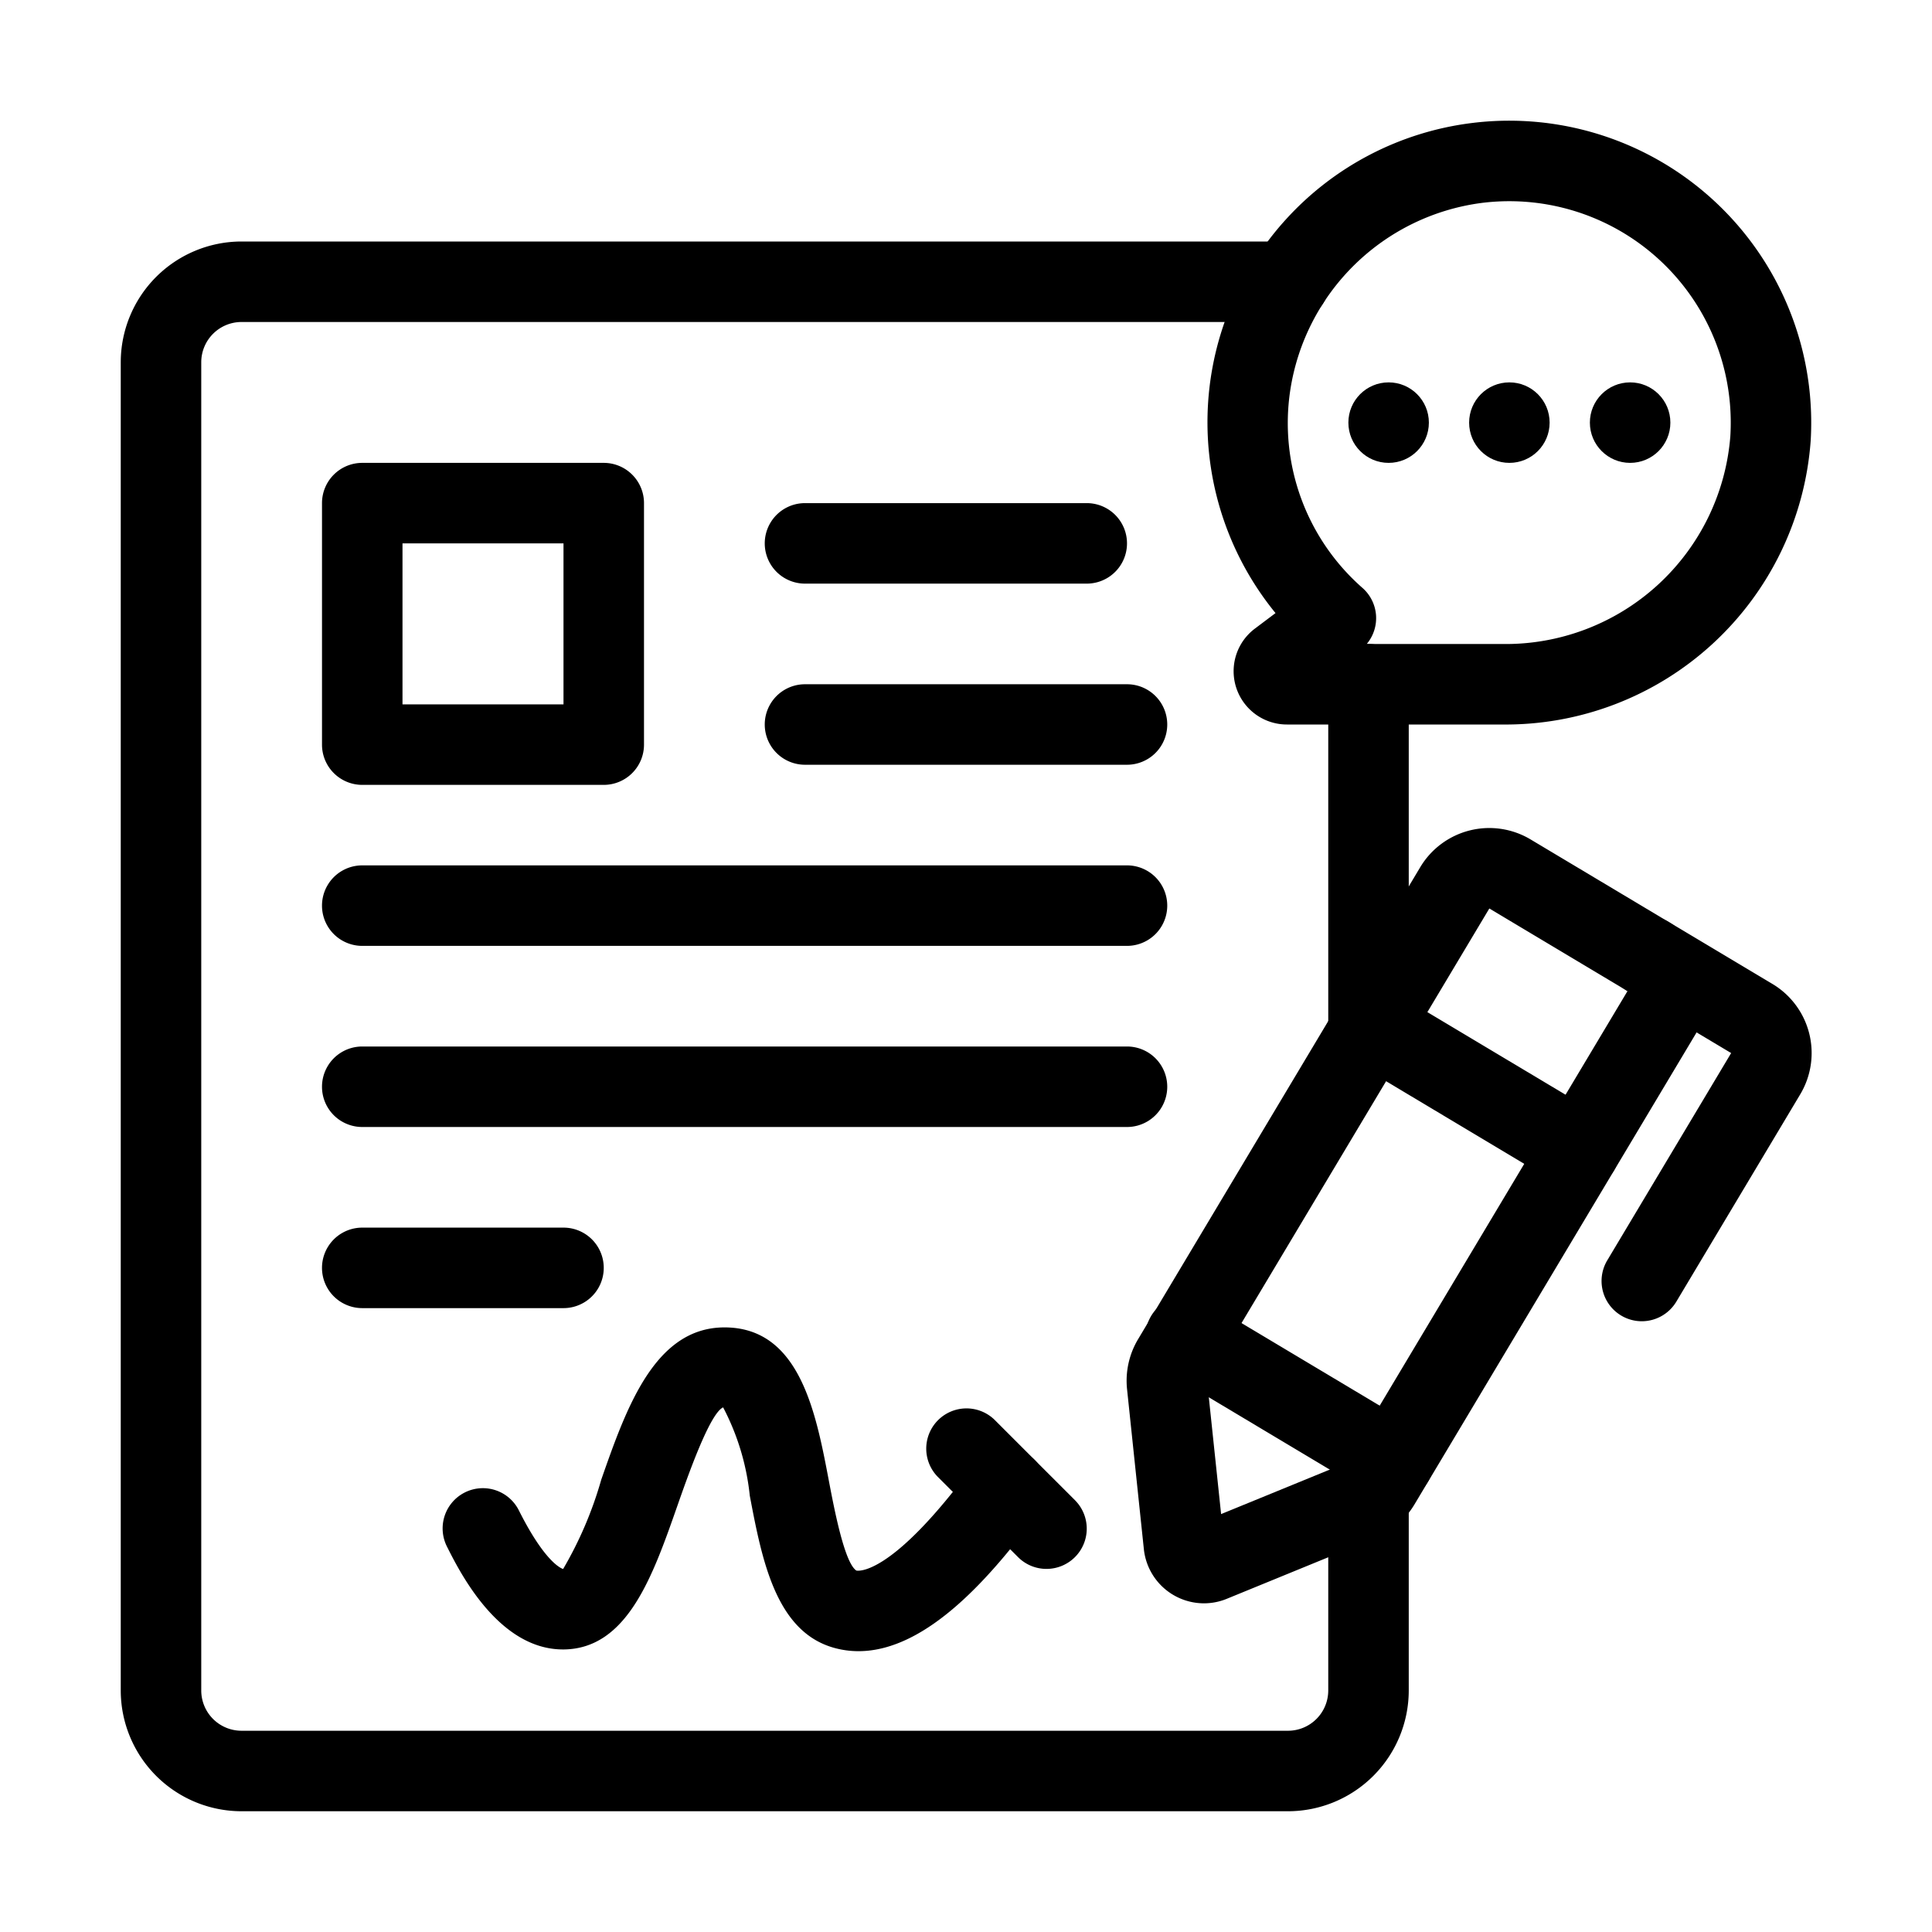
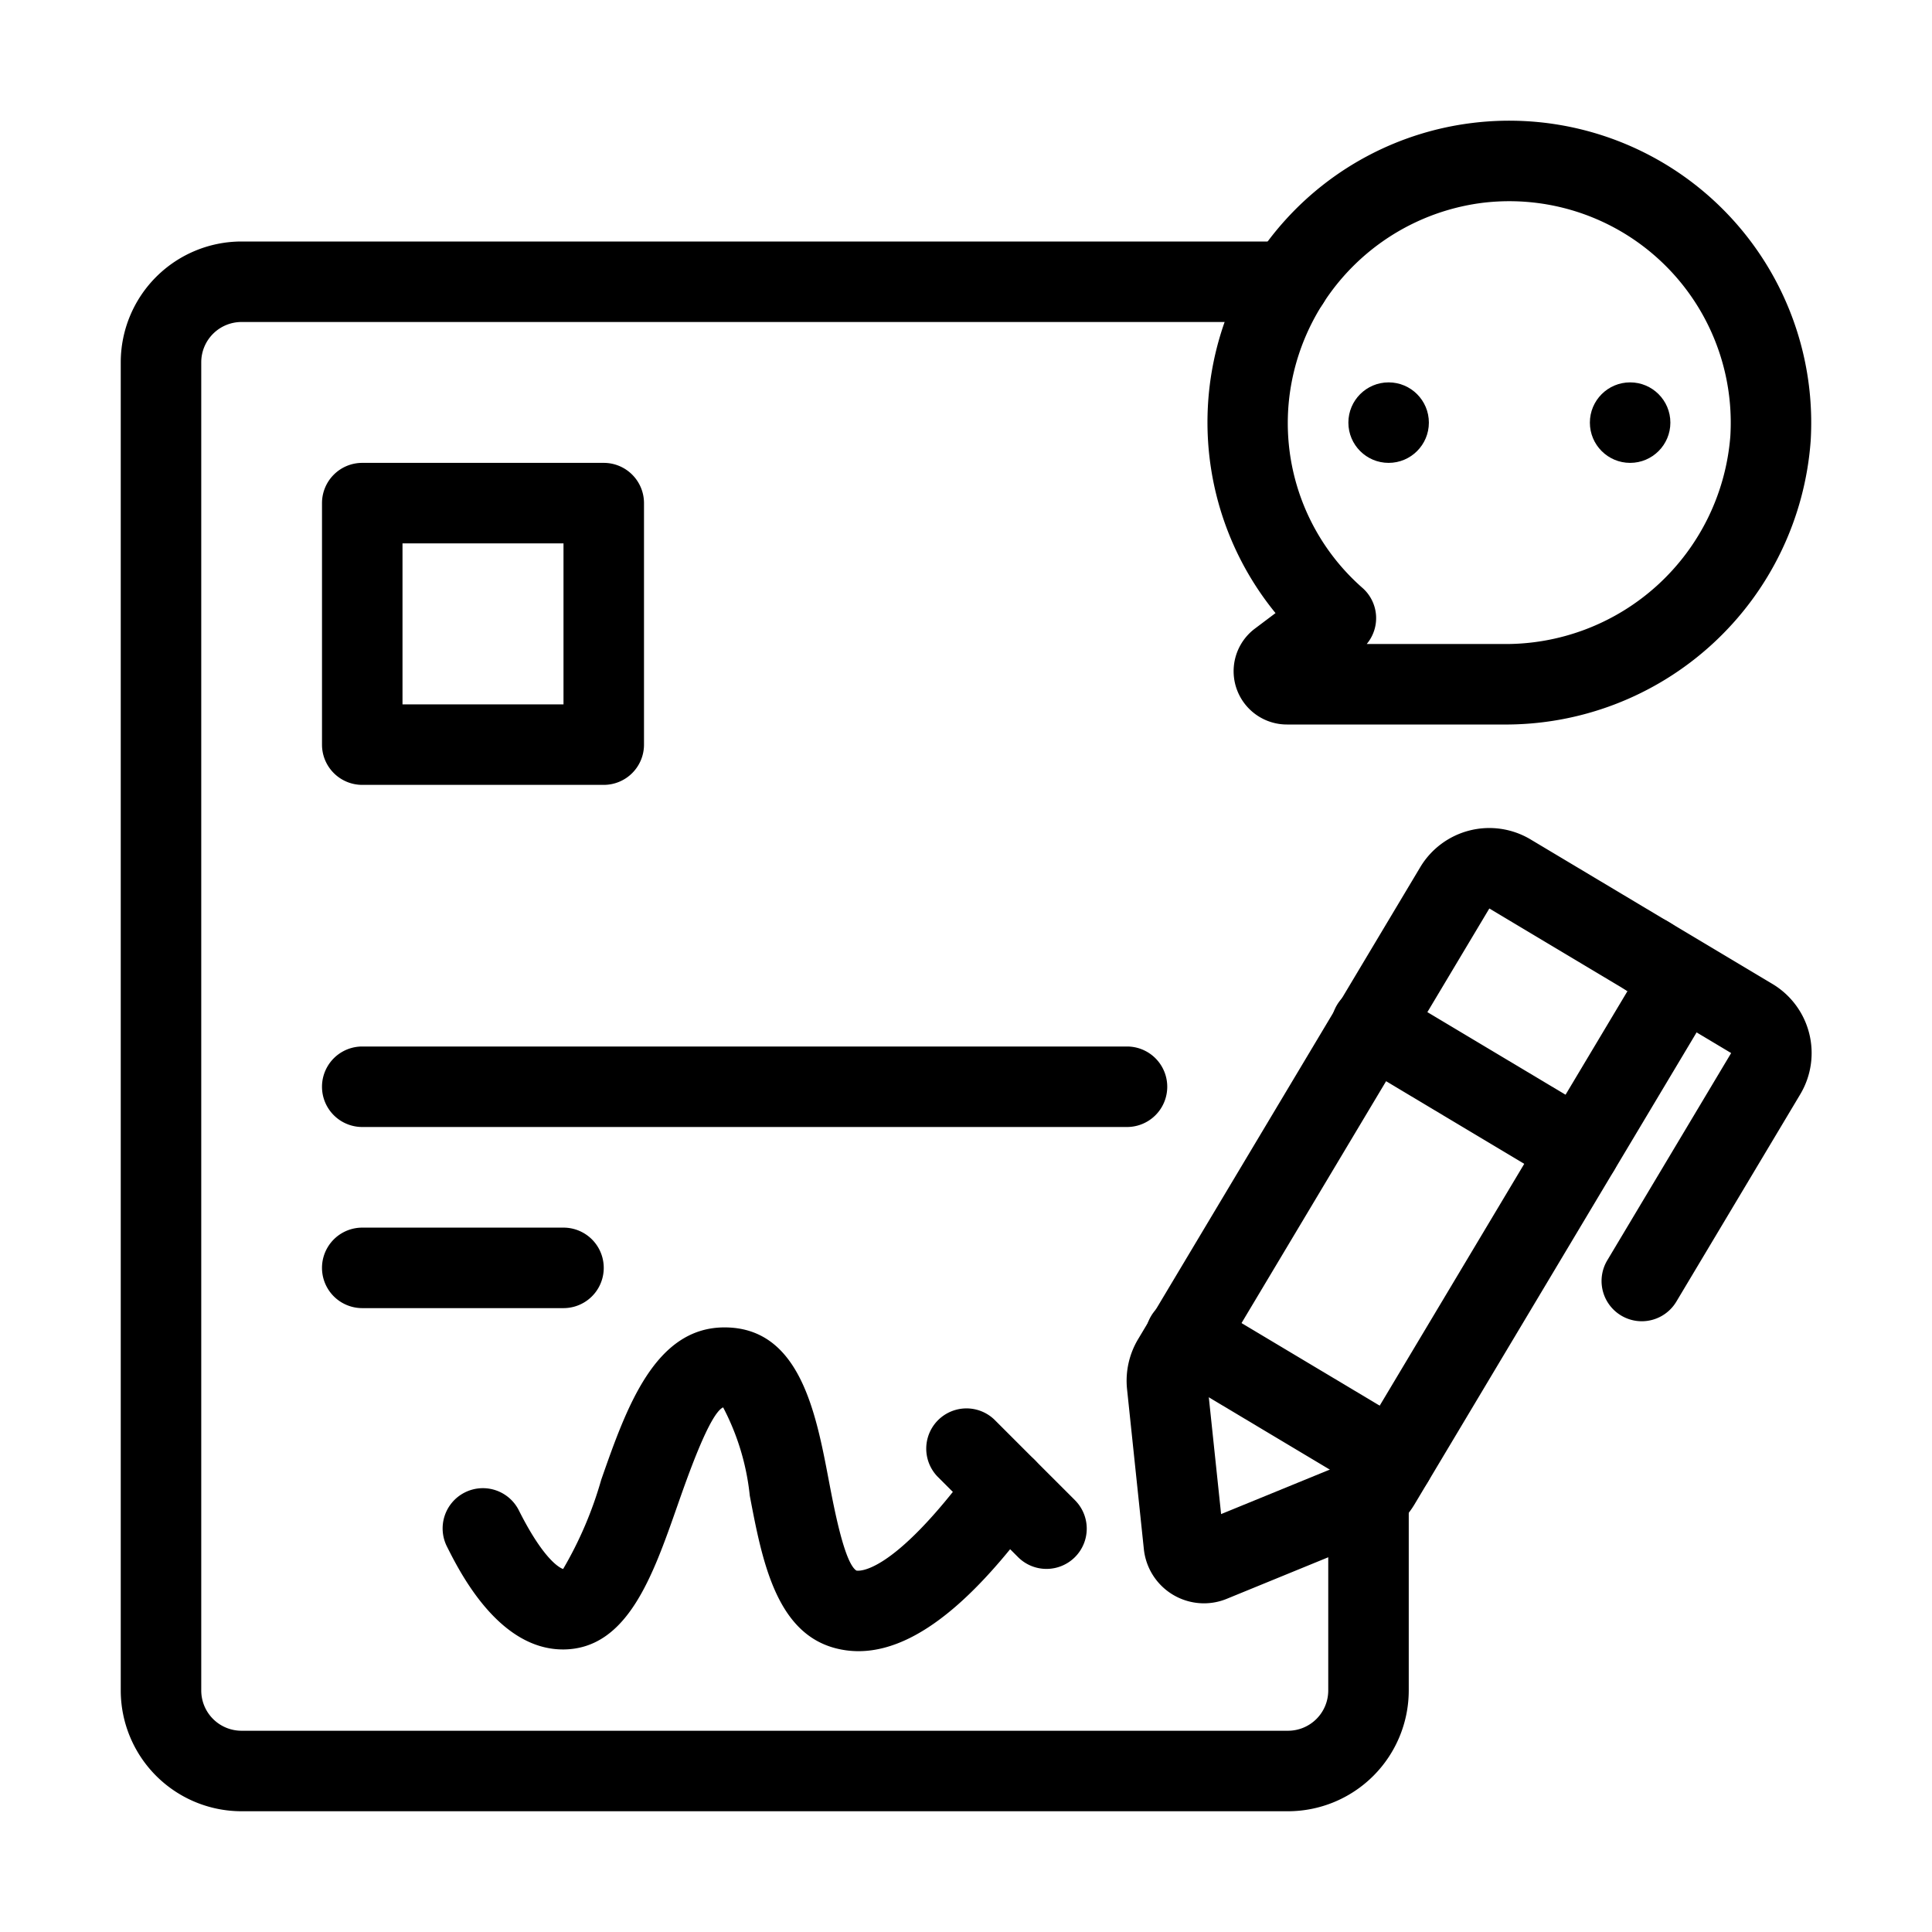
<svg xmlns="http://www.w3.org/2000/svg" id="Layer_1" data-name="Layer 1" viewBox="0 0 48 48">
  <path d="M32,45H6a3.003,3.003,0,0,1-3-3V9A3.003,3.003,0,0,1,6,6H32.03a1,1,0,0,1,0,2H6A1.001,1.001,0,0,0,5,9V42a1.001,1.001,0,0,0,1,1H32a1.001,1.001,0,0,0,1-1V37.16a1,1,0,1,1,2,0V42A3.003,3.003,0,0,1,32,45Z" />
-   <path d="M34,26.64a1.0 1,0,0,1-1-1V17a1,1,0,0,1,2,0v8.64A1.0 1,0,0,1,34,26.64Z" />
-   <path d="M27,14.5H20a1,1,0,0,1,0-2h7a1,1,0,0,1,0,2Z" />
-   <path d="M28,19H20a1,1,0,0,1,0-2h8a1,1,0,0,1,0,2Z" />
-   <path d="M28,23.5H9a1,1,0,0,1,0-2H28a1,1,0,0,1,0,2Z" />
  <path d="M14,32.5H9a1,1,0,0,1,0-2h5a1,1,0,0,1,0,2Z" />
  <path d="M28,28H9a1,1,0,0,1,0-2H28a1,1,0,0,1,0,2Z" />
  <path d="M21.331,41.023a2.261,2.261,0,0,1-.591-.078c-1.467-.395-1.81-2.197-2.112-3.786a6.051,6.051,0,0,0-.662-2.193c-.332.147-.879,1.709-1.142,2.46-.608,1.736-1.238,3.531-2.81,3.554h-.027c-1.598,0-2.562-1.918-2.88-2.551a1,1,0,1,1,1.787-.898c.679,1.351,1.093,1.449,1.097,1.45a9.533,9.533,0,0,0,.946-2.216C15.558,34.99,16.263,32.979,18,32.979c1.868,0,2.27,2.11,2.592,3.806.136.714.39,2.045.684,2.235.018.004.848.187,2.917-2.633a1.0 1,0,1,1,1.612,1.184C24.687,39.095,23.055,41.022,21.331,41.023Z" />
  <path d="M26,38.979a.997.997,0,0,1-.707-.293l-2-2A1.0 1,0,0,1,24.707,35.272l2,2A1,1,0,0,1,26,38.979Z" />
  <path d="M29.909,39.834A1.503,1.503,0,0,1,28.419,38.49l-.418-3.979v-0a2.013,2.013,0,0,1,.272-1.235l7.012-11.73a1.999,1.999,0,0,1,2.743-.69l3.433,2.052a1.998,1.998,0,0,1,.689,2.744l-7.011,11.73a2.008,2.008,0,0,1-.959.825l-3.701,1.515A1.492,1.492,0,0,1,29.909,39.834Zm.08-5.532.349,3.315,3.085-1.263,7.012-11.731L37.002,22.571,29.99,34.302l-.995.104Z" />
  <path d="M39.24,29.57a.99.99,0,0,1-.512-.142l-5.15-3.079a1.0 1,0,1,1,1.025-1.717l5.15,3.079a1.0 1,0,0,1-.514,1.858Z" />
  <path d="M34.623,37.295a.99.99,0,0,1-.512-.142L28.961,34.075a1.0 1,0,1,1,1.025-1.717l5.15,3.078a1.0 1,0,0,1-.514,1.858Z" />
  <path d="M40.789,32.826a1,1,0,0,1-.857-1.513l3.078-5.15-2.574-1.539a1.0 1,0,1,1,1.025-1.717l2.575,1.539a2,2,0,0,1,.69,2.743l-3.078,5.15A1.001,1.001,0,0,1,40.789,32.826Z" />
  <path d="M15,19.5H9a1,1,0,0,1-1-1v-6a1,1,0,0,1,1-1h6a1,1,0,0,1,1,1v6A1,1,0,0,1,15,19.5Zm-5-2h4v-4H10Z" />
  <path d="M37.313,18H31.975a1.324,1.324,0,0,1-.794-2.385l.509-.383A7.492,7.492,0,0,1,36.57,3.056h0a7.503,7.503,0,0,1,8.416,7.893A7.601,7.601,0,0,1,37.313,18Zm-3.357-2h3.357a5.601,5.601,0,0,0,5.677-5.167,5.502,5.502,0,0,0-6.18-5.791h0a5.537,5.537,0,0,0-4.754,4.655,5.447,5.447,0,0,0,1.798,4.913A1.0 1,0,0,1,33.956,16Z" />
  <circle cx="40.5" cy="10.5" r="1" />
-   <circle cx="37.5" cy="10.5" r="1" />
  <circle cx="34.5" cy="10.5" r="1" />
</svg>